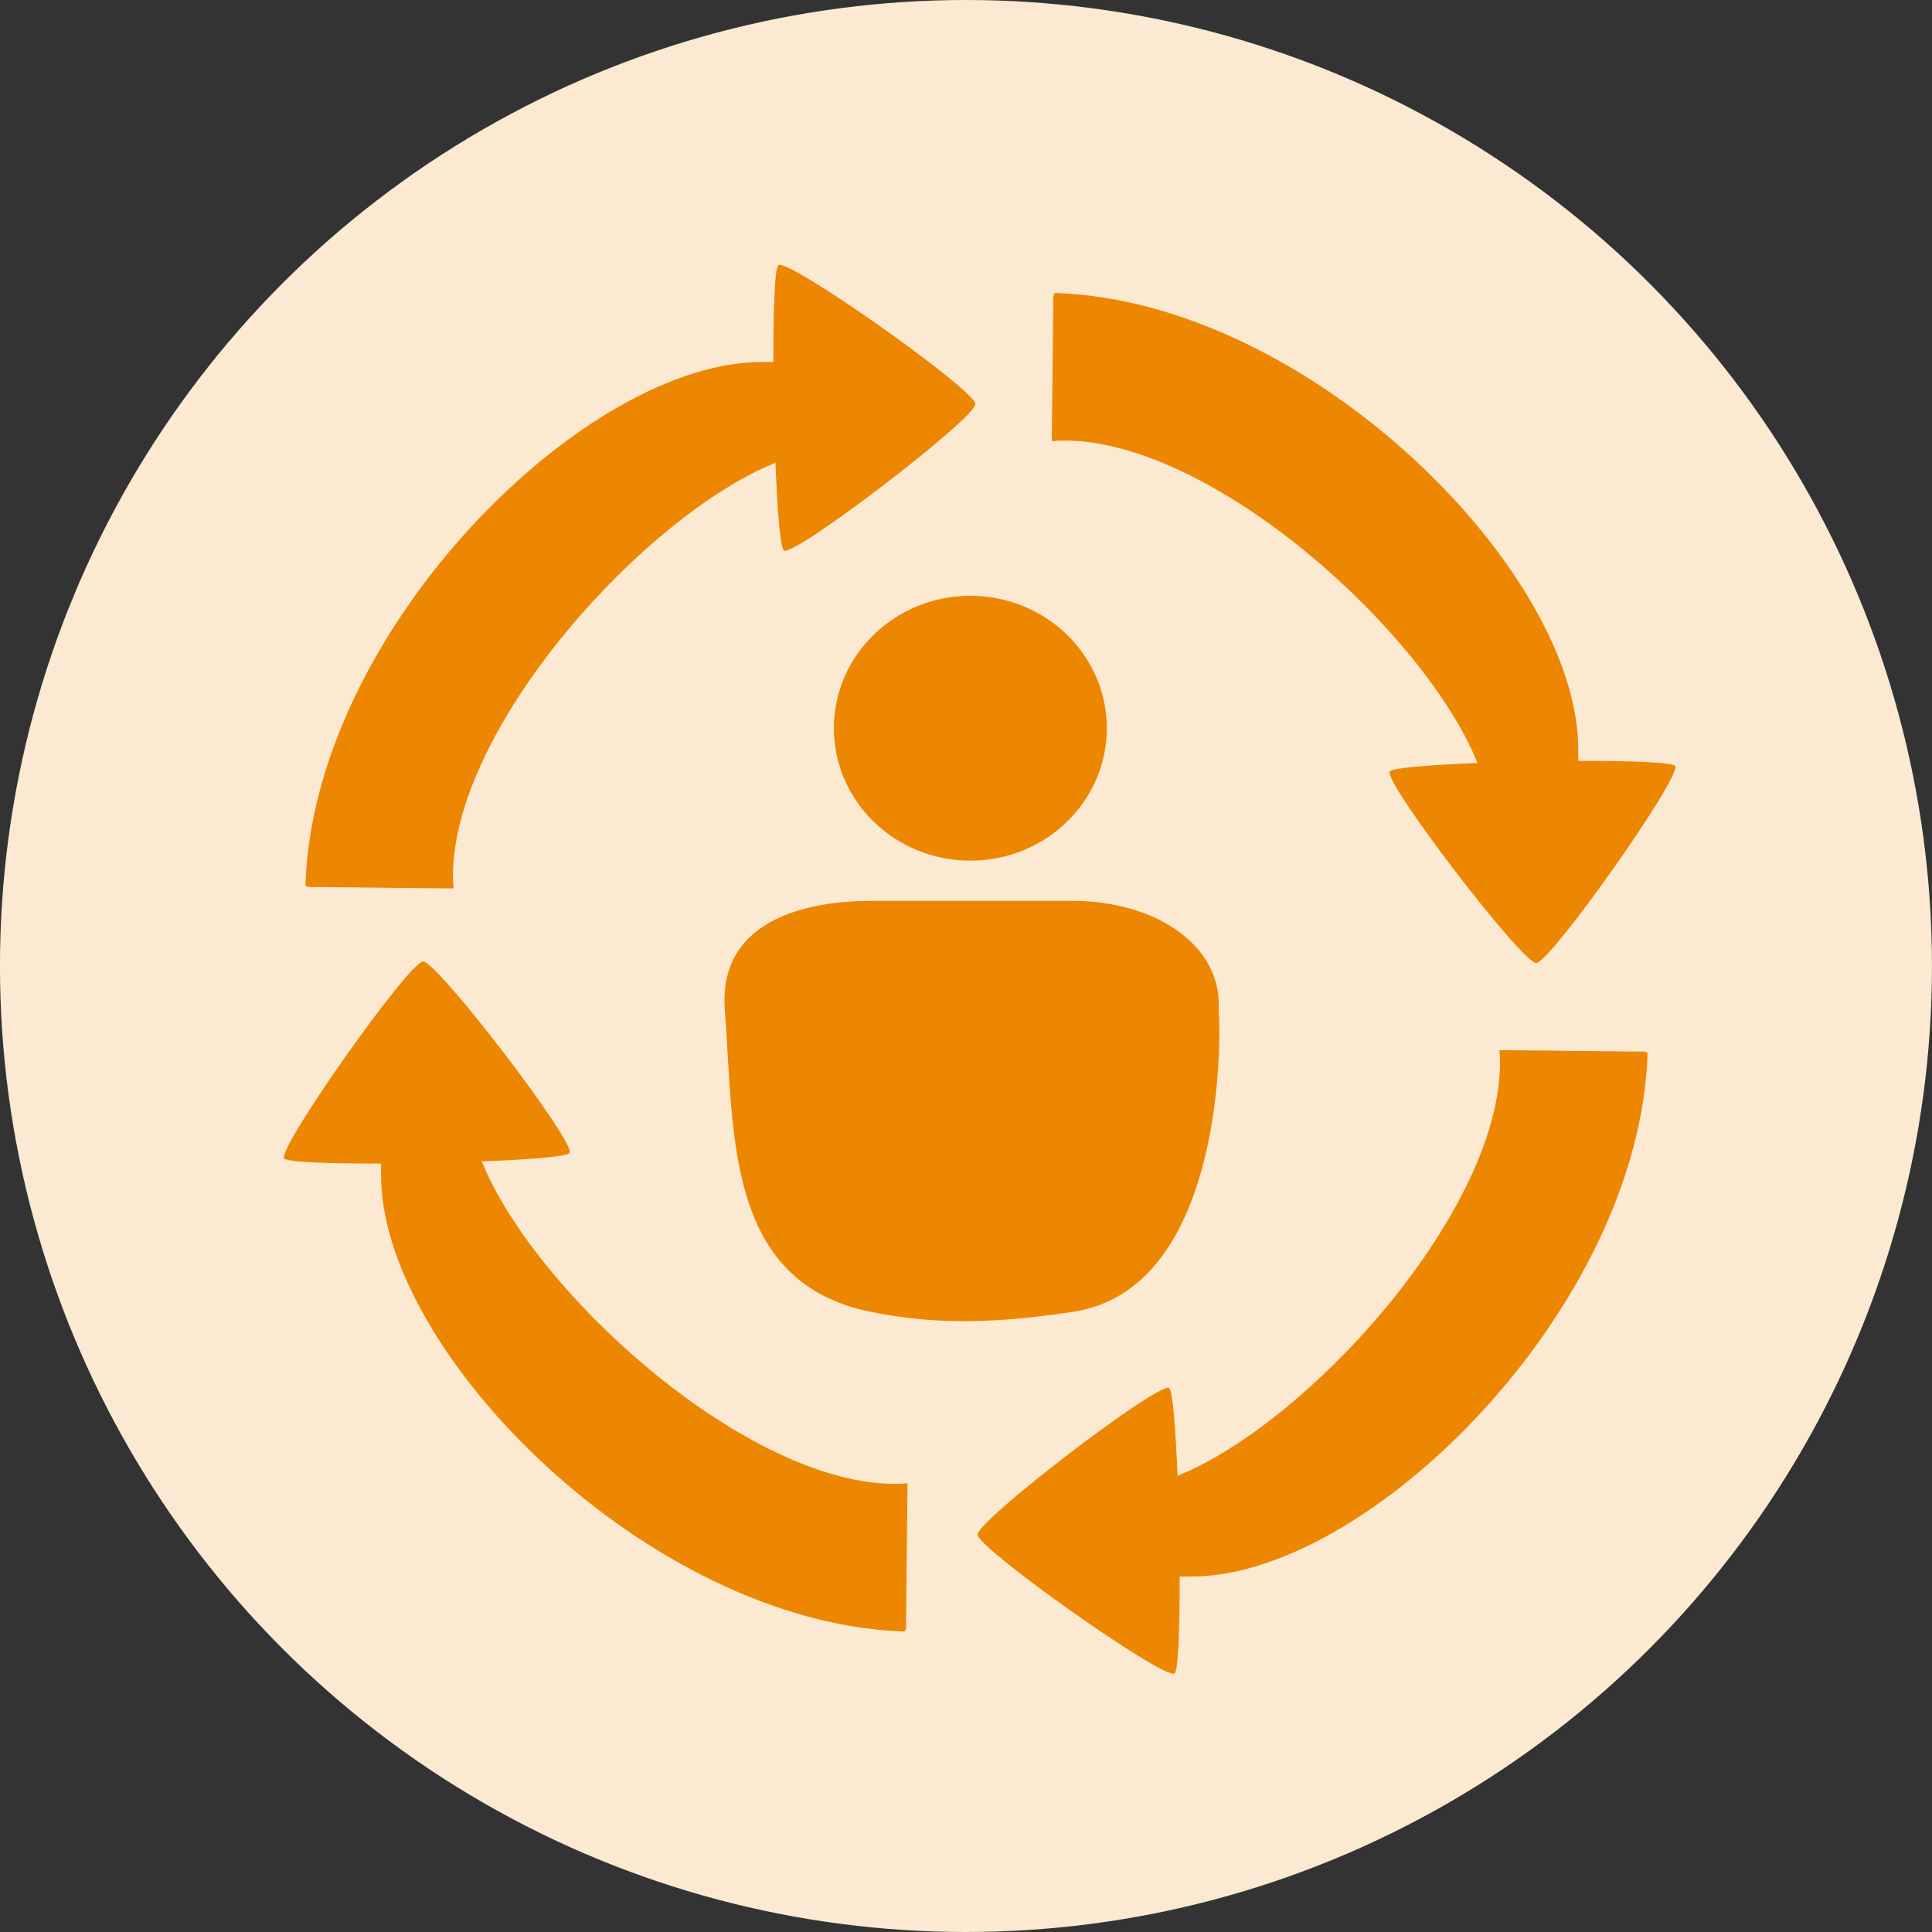
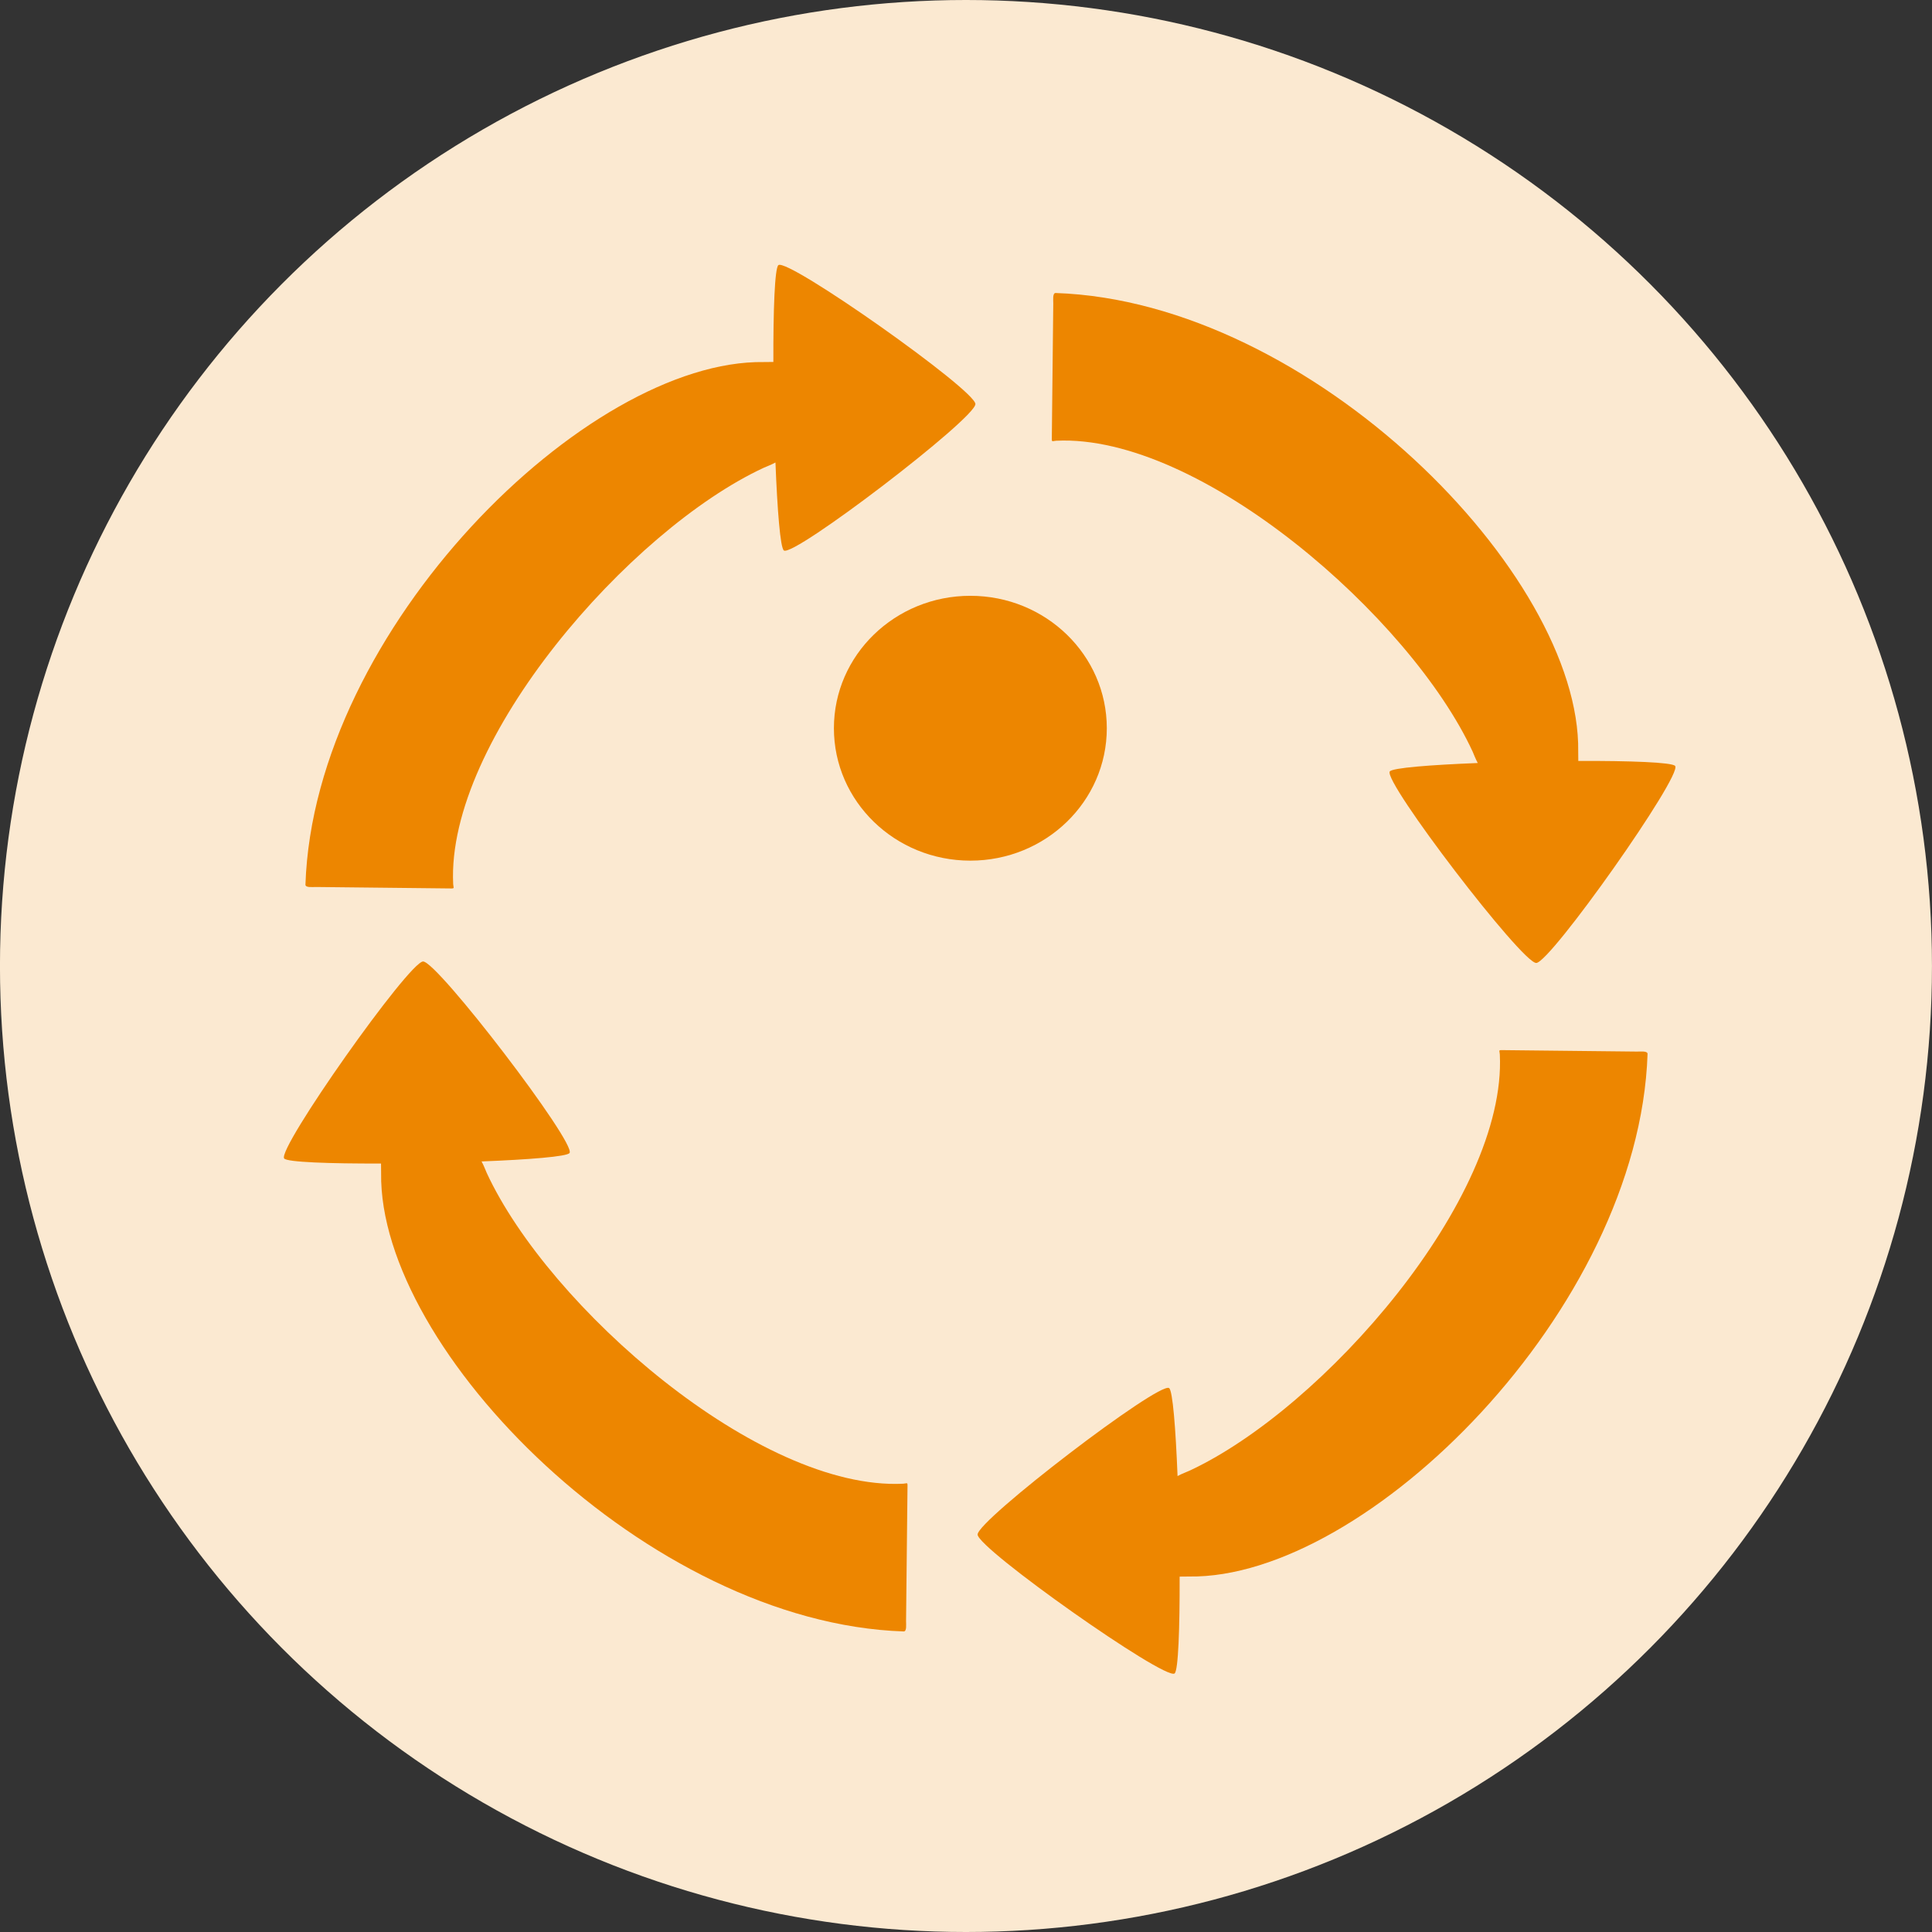
<svg xmlns="http://www.w3.org/2000/svg" width="64.75mm" height="64.75mm" viewBox="0 0 64.75 64.75" version="1.1" id="svg1" xml:space="preserve">
  <rect x="0" y="0" width="64.75" height="64.75" fill="#333333" stroke="none" />
  <defs id="defs1" />
  <g id="layer1" transform="translate(6.715,89.608)">
    <g id="g31" transform="translate(-9.404,-91.555)">
      <circle style="fill:#fbe9d1;fill-opacity:1;stroke:none;stroke-width:0.25;stroke-linecap:round;stroke-linejoin:round;stroke-dasharray:none" id="circle26" cx="35.063" cy="34.322" r="32.375" />
      <path id="path27" style="fill:#ed8600;fill-opacity:1;stroke:none;stroke-width:0.25;stroke-linecap:round;stroke-linejoin:round" d="m 16.87,34.17 c -0.478,0.009 -4.902,6.282 -4.657,6.603 0.095,0.124 1.523,0.174 3.246,0.169 8.54e-4,0.124 0.004,0.265 0.003,0.315 -0.087,5.94 8.948,15.079 17.512,15.367 0.111,0.004 0.08,-0.239 0.081,-0.35 l 0.049,-4.546 c 0.001,-0.111 -0.036,-0.06 -0.146,-0.055 -4.834,0.235 -11.875,-5.921 -13.956,-10.415 -0.03,-0.065 -0.099,-0.253 -0.174,-0.386 1.589,-0.063 2.864,-0.162 2.949,-0.283 0.233,-0.33 -4.43,-6.427 -4.908,-6.418 z" />
      <path id="path28" style="fill:#ed8600;fill-opacity:1;stroke:none;stroke-width:0.25;stroke-linecap:round;stroke-linejoin:round" d="m 35.38,15.489 c -0.009,-0.478 -6.282,-4.902 -6.603,-4.657 -0.124,0.095 -0.174,1.523 -0.169,3.246 -0.124,8.54e-4 -0.265,0.004 -0.315,0.003 -5.94,-0.087 -15.079,8.948 -15.367,17.512 -0.004,0.111 0.239,0.08 0.35,0.081 l 4.546,0.049 c 0.111,0.001 0.06,-0.036 0.055,-0.146 -0.235,-4.834 5.921,-11.875 10.415,-13.956 0.065,-0.03 0.253,-0.099 0.386,-0.174 0.063,1.589 0.162,2.864 0.283,2.949 0.33,0.233 6.427,-4.43 6.418,-4.908 z" />
      <path id="path29" style="fill:#ed8600;fill-opacity:1;stroke:none;stroke-width:0.25;stroke-linecap:round;stroke-linejoin:round" d="m 54.174,34.221 c 0.478,-0.009 4.902,-6.282 4.657,-6.603 -0.095,-0.124 -1.523,-0.174 -3.246,-0.169 -8.54e-4,-0.124 -0.004,-0.265 -0.003,-0.315 0.087,-5.94 -8.948,-15.079 -17.512,-15.367 -0.111,-0.004 -0.08,0.239 -0.081,0.35 l -0.049,4.546 c -0.001,0.111 0.036,0.06 0.146,0.055 4.834,-0.235 11.875,5.921 13.956,10.415 0.03,0.065 0.099,0.253 0.174,0.386 -1.589,0.063 -2.864,0.162 -2.949,0.283 -0.233,0.33 4.43,6.427 4.908,6.418 z" />
      <path id="path30" style="fill:#ed8600;fill-opacity:1;stroke:none;stroke-width:0.25;stroke-linecap:round;stroke-linejoin:round" d="m 35.452,53.375 c 0.009,0.478 6.282,4.902 6.603,4.657 0.124,-0.095 0.174,-1.523 0.169,-3.246 0.124,-8.54e-4 0.265,-0.004 0.315,-0.003 5.94,0.087 15.079,-8.948 15.367,-17.512 0.004,-0.111 -0.239,-0.08 -0.35,-0.081 l -4.546,-0.049 c -0.111,-0.001 -0.06,0.036 -0.055,0.146 0.235,4.834 -5.921,11.875 -10.415,13.956 -0.065,0.03 -0.253,0.099 -0.386,0.174 -0.063,-1.589 -0.162,-2.864 -0.283,-2.949 -0.33,-0.233 -6.427,4.43 -6.418,4.908 z" />
-       <path id="path31" style="fill:#ed8600;fill-opacity:1;stroke:none;stroke-width:0.25;stroke-linecap:round;stroke-linejoin:round" d="m 31.859,32.14 h 6.796 c 2.702,0 5.013,1.455 4.877,3.666 0.103,1.34 0.052,9.363 -4.877,10.105 -2.316,0.349 -4.442,0.482 -6.796,0 -4.886,-1.001 -4.563,-6.018 -4.877,-10.105 -0.244,-3.165 3.013,-3.666 4.877,-3.666 z" />
      <ellipse style="fill:#ed8600;fill-opacity:1;stroke:none;stroke-width:0.25;stroke-linecap:round;stroke-linejoin:round;stroke-dasharray:none" id="ellipse31" cx="35.21" cy="26.353" rx="4.573" ry="4.438" />
    </g>
  </g>
</svg>